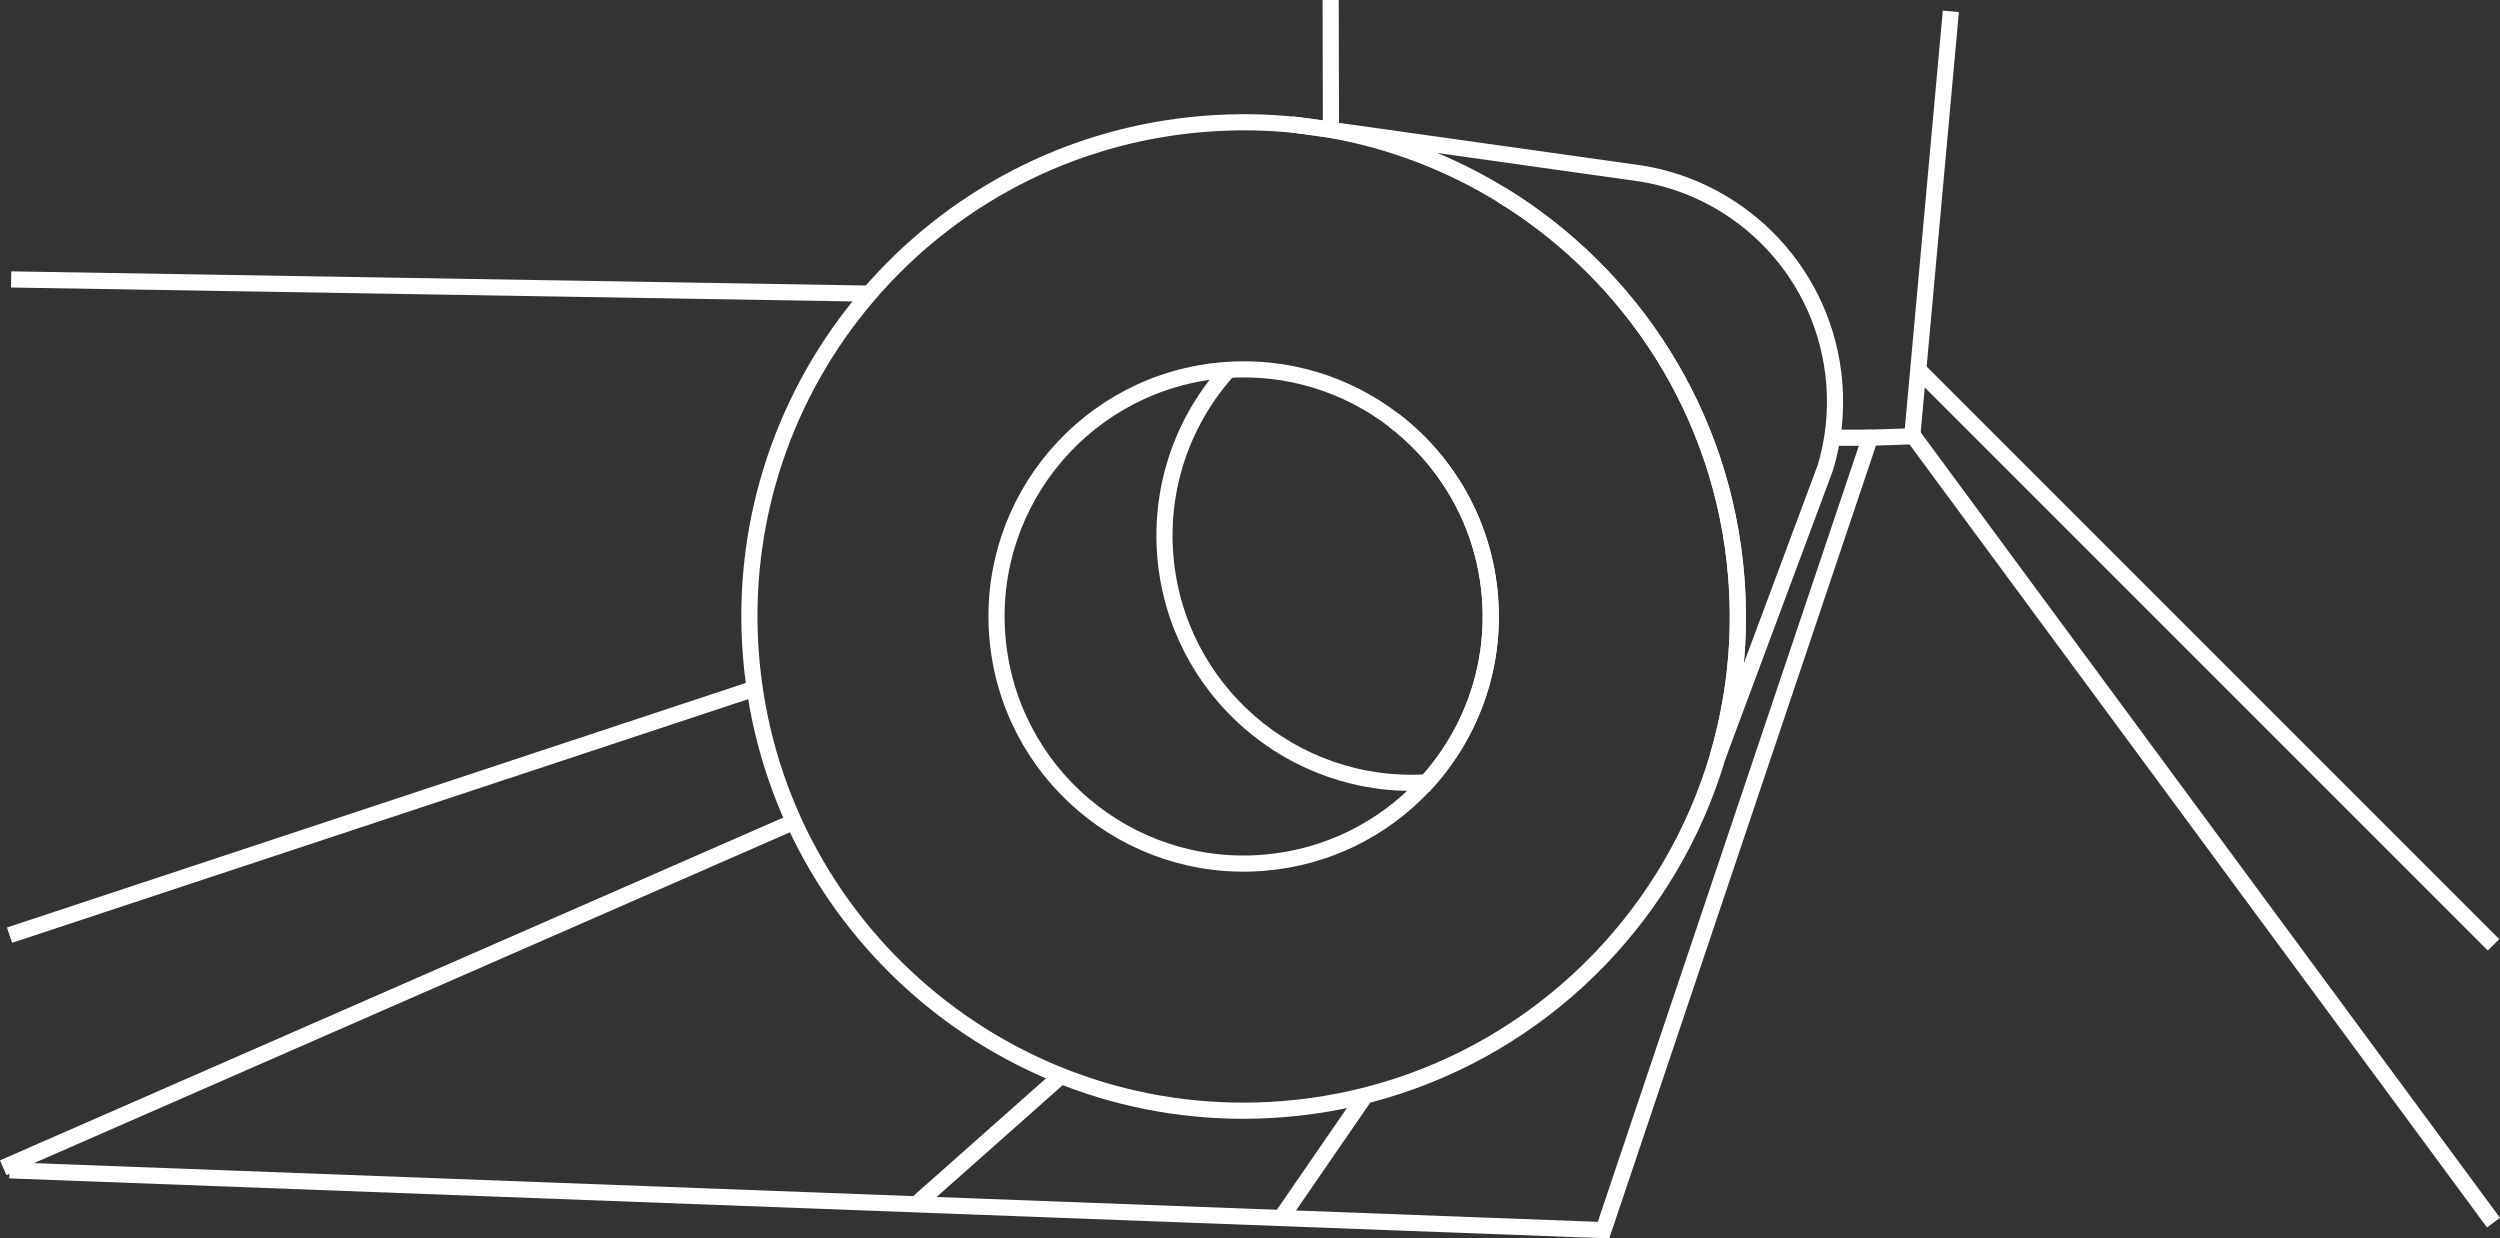
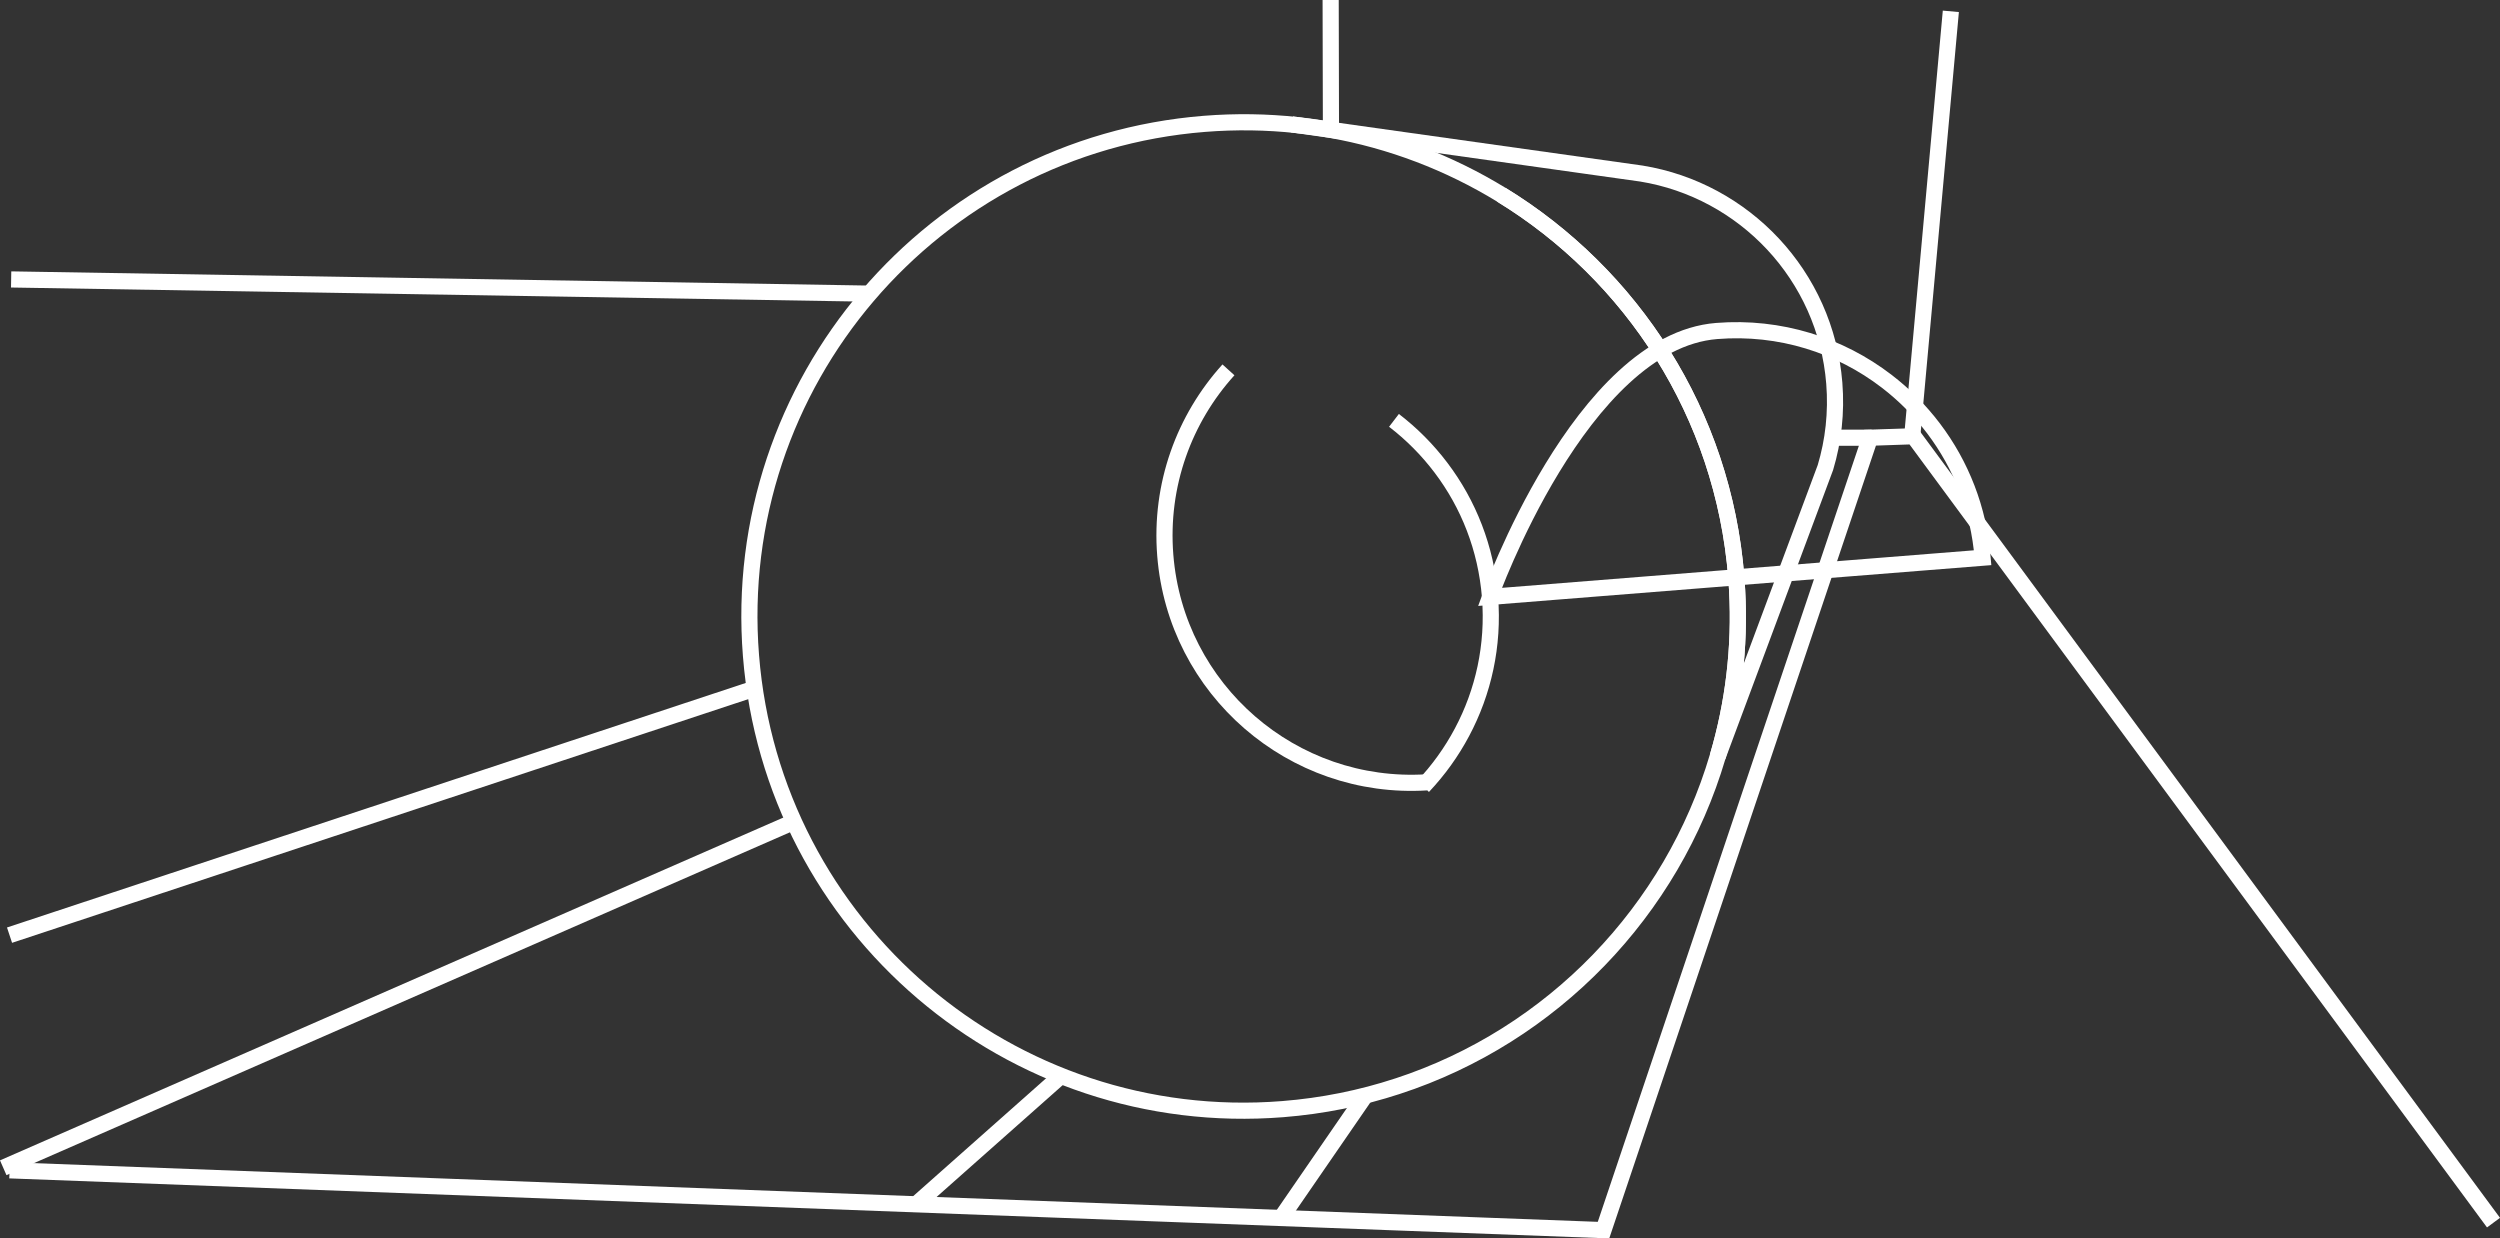
<svg xmlns="http://www.w3.org/2000/svg" id="Layer_2" data-name="Layer 2" viewBox="0 0 773.96 383.4">
  <rect x="0" y="0" width="773.96" height="383.4" fill="#333333" stroke="none" />
  <defs>
    <style> .cls-1 { fill: none; stroke: #fff; stroke-miterlimit: 10; stroke-width: 5px; } </style>
  </defs>
  <g id="Layer_2-2" data-name="Layer 2">
    <path class="cls-1" d="M431.55,130.14c5.47,4.19,10.38,9.13,14.55,14.65,8.5,11.23,13.98,24.93,15.18,40s-2.05,29.47-8.67,41.9c-3.25,6.12-7.31,11.76-12.05,16.77M537.79,182.76c-.07-1.34-.15-2.67-.26-4.02-4.03-50.77-32.41-93.77-72.77-118.47-16.07-9.83-34.06-16.77-53.17-20.13-.84-.15-1.67-.29-2.51-.42h-.01c-2.5-.39-5.01-.72-7.55-.99-9.34-1.01-18.91-1.16-28.62-.39-84.24,6.69-147.1,80.39-140.41,164.63,6.69,84.22,80.4,147.1,164.63,140.4,12.35-.98,24.23-3.4,35.5-7.09h.01c48.08-15.71,85.05-54.33,99.16-102.12,4.81-16.25,6.96-33.57,6-51.4Z" />
-     <path class="cls-1" d="M461.27,184.79c1.2,15.07-2.06,29.47-8.67,41.9-3.24,6.12-7.31,11.76-12.05,16.77-12.55,13.26-29.85,22.09-49.48,23.65-42.12,3.35-78.97-28.09-82.32-70.2s28.09-78.97,70.2-82.32c19.63-1.56,38.11,4.43,52.59,15.54,5.47,4.19,10.38,9.13,14.55,14.65,8.49,11.23,13.98,24.93,15.18,40Z" />
+     <path class="cls-1" d="M461.27,184.79s28.09-78.97,70.2-82.32c19.63-1.56,38.11,4.43,52.59,15.54,5.47,4.19,10.38,9.13,14.55,14.65,8.49,11.23,13.98,24.93,15.18,40Z" />
    <path class="cls-1" d="M380.31,114.5c-13.65,15.07-21.3,35.53-19.56,57.41,3.31,41.65,39.41,72.87,80.96,70.29" />
    <line class="cls-1" x1="246.09" y1="254.26" x2="1" y2="361.52" />
    <line class="cls-1" x1="328.58" y1="332.97" x2="283.84" y2="372.64" />
    <line class="cls-1" x1="422.4" y1="339.57" x2="396.33" y2="377.43" />
-     <line class="cls-1" x1="593.95" y1="114.51" x2="771.95" y2="292.51" />
    <line class="cls-1" x1="233.79" y1="213.1" x2="2.95" y2="289.51" />
    <line class="cls-1" x1="269.23" y1="90.91" x2="3.45" y2="86.51" />
    <polyline class="cls-1" points="771.95 378.51 592.39 135.05 578.95 135.51 496.42 380.83 2.96 362.31" />
    <path class="cls-1" d="M399.95,38.51l108.2,15.22c31.74,5.17,57.06,31.44,59.72,64.92.72,9.05-.28,17.85-2.74,26.06l-3.35,8.99-29.99,80.46c4.81-16.25,6.96-33.57,6-51.4-.07-1.34-.15-2.67-.26-4.02-4.03-50.77-32.41-93.77-72.77-118.47" />
    <line class="cls-1" x1="567.45" y1="135.51" x2="579.45" y2="135.51" />
    <line class="cls-1" x1="591.95" y1="135.51" x2="603.95" y2="3.51" />
    <line class="cls-1" x1="412.04" y1="40.33" x2="411.95" y2="0" />
  </g>
</svg>